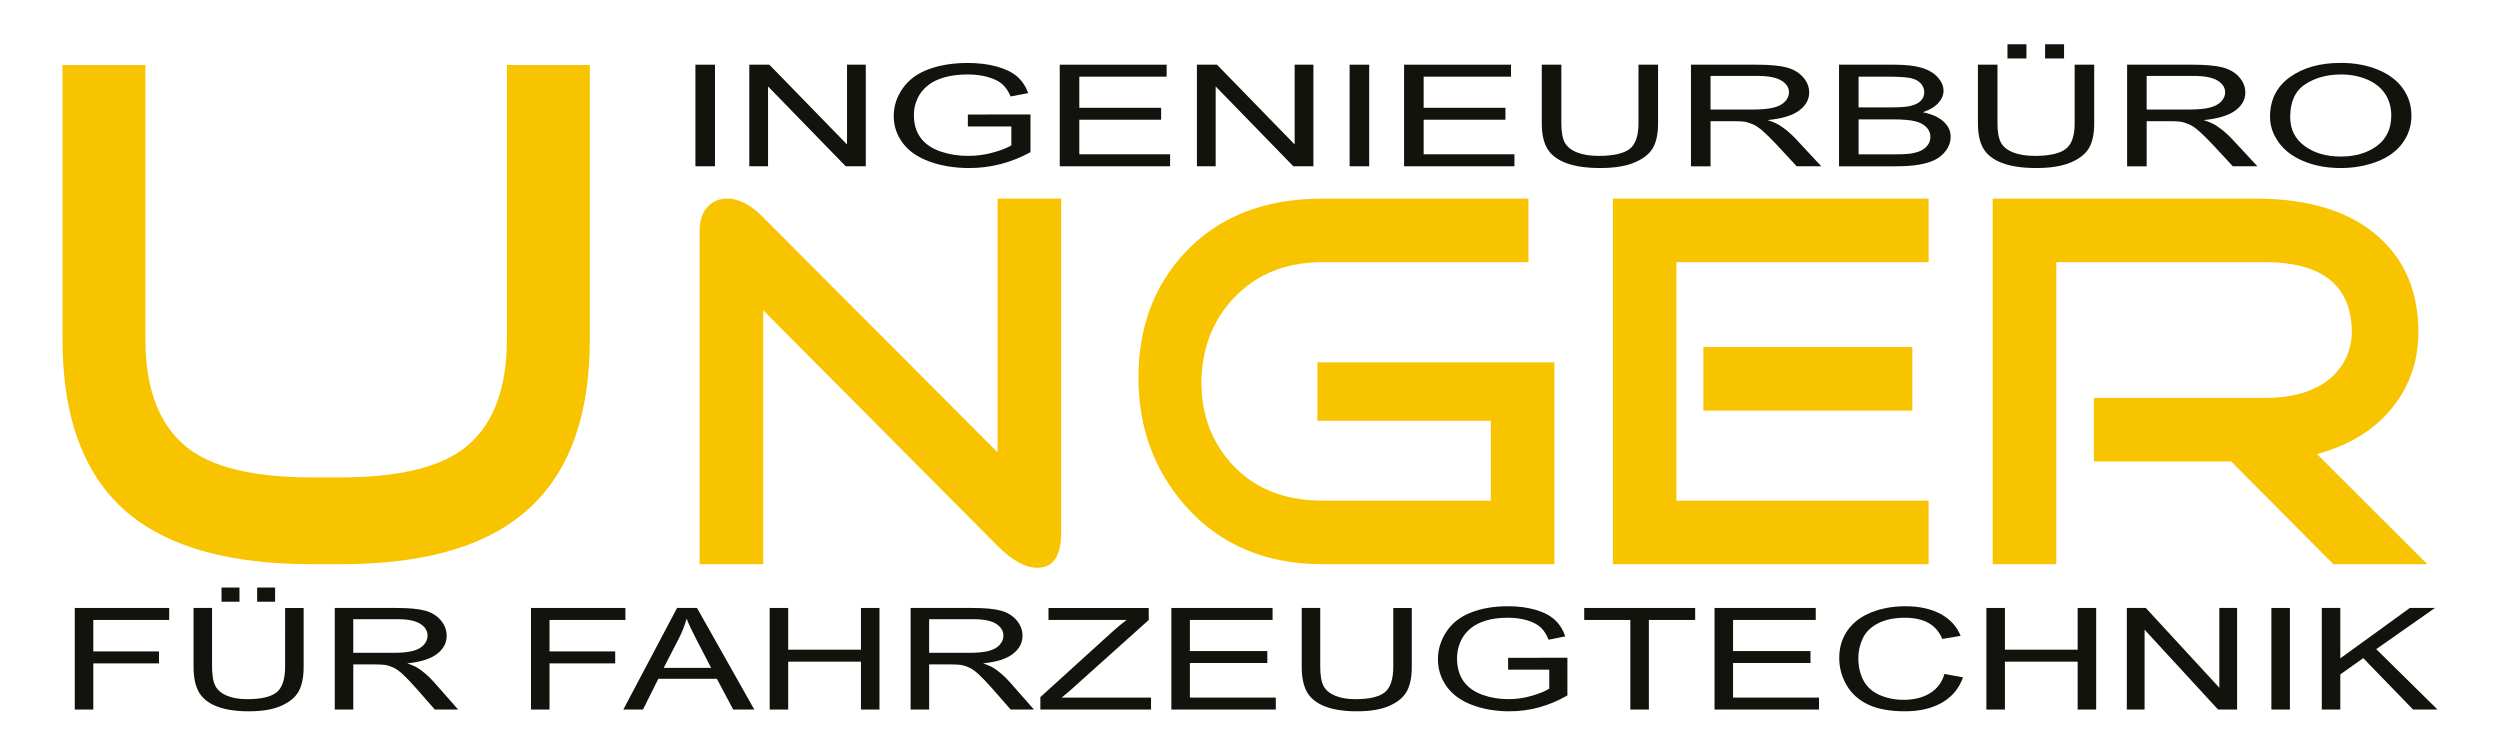
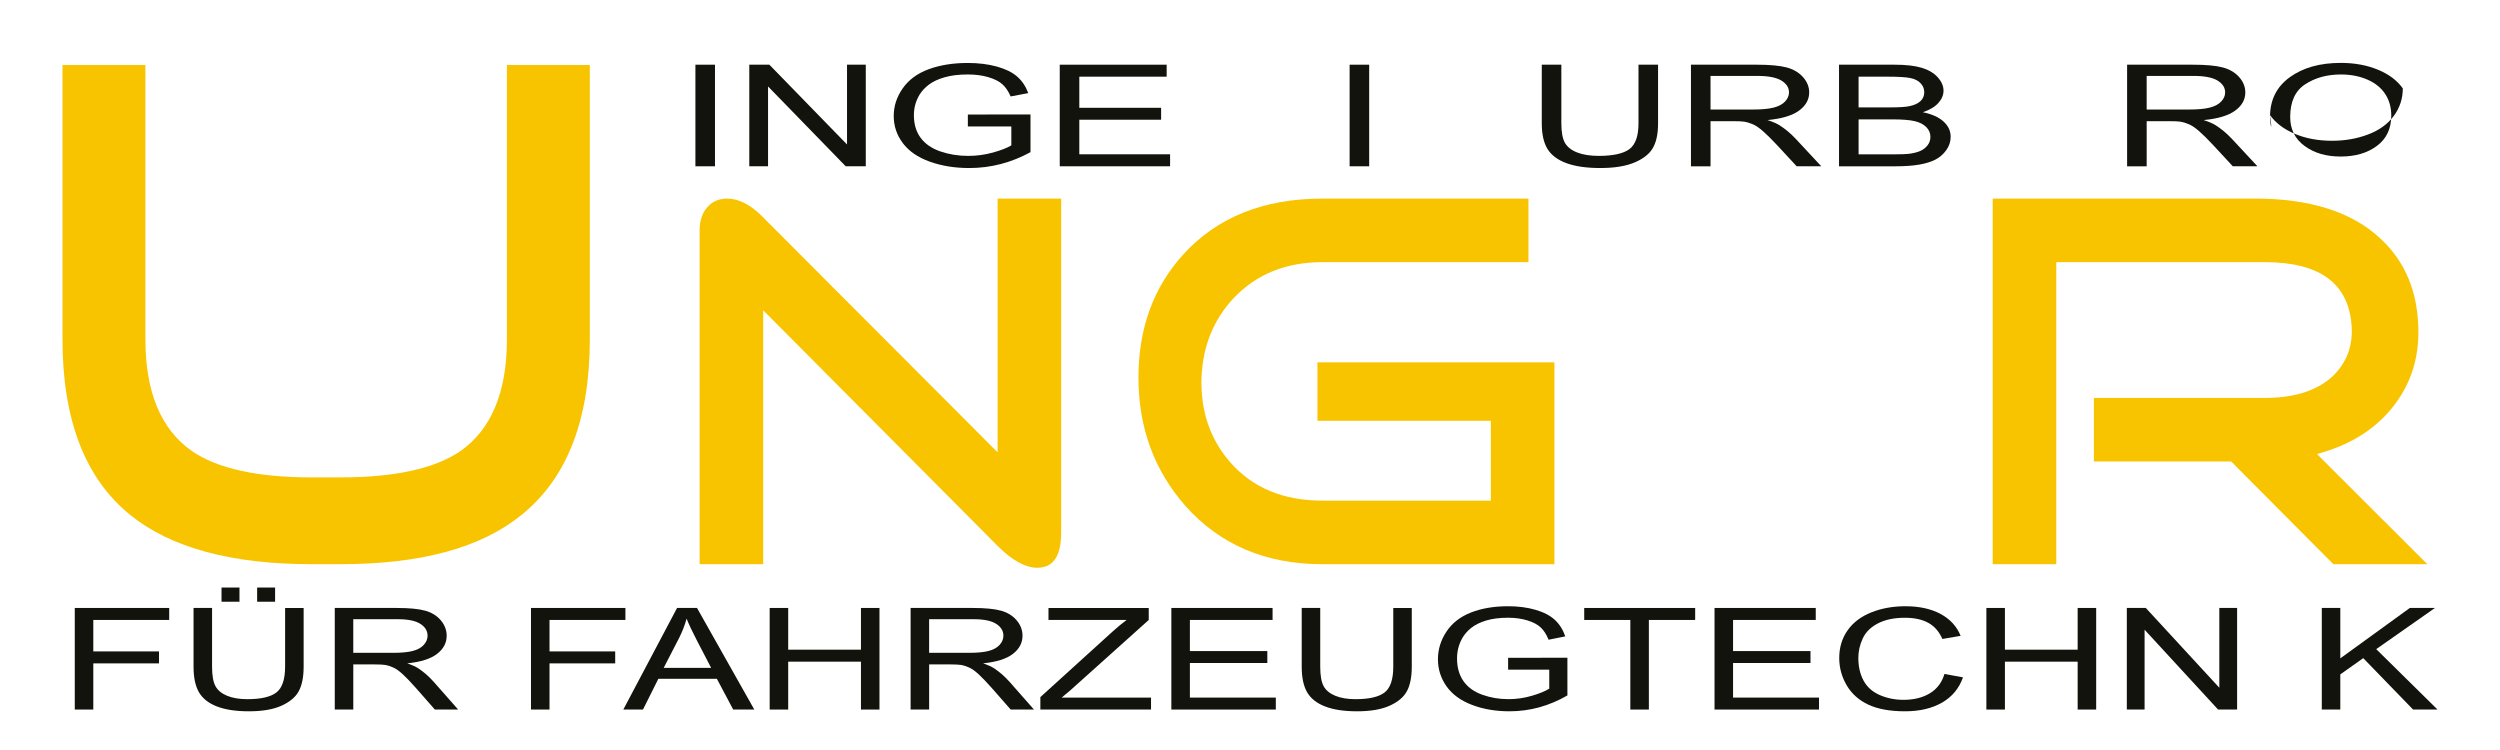
<svg xmlns="http://www.w3.org/2000/svg" version="1.1" id="Ebene_1" x="0px" y="0px" width="283.46px" height="85.04px" viewBox="0 0 283.46 85.04" enable-background="new 0 0 283.46 85.04" xml:space="preserve">
  <g>
    <path fill="#F8C400" d="M38.597,63.971h-3.234c-9.125,0-15.995-1.861-20.606-5.59c-5.114-4.146-7.671-10.785-7.671-19.917V7.37   h9.401v31.095c0,5.983,1.754,10.208,5.265,12.674c2.907,1.995,7.445,2.991,13.612,2.991h3.234c6.167,0,10.704-0.996,13.613-2.991   c3.509-2.466,5.264-6.691,5.264-12.674V7.37h9.401v31.095c0,9.131-2.583,15.77-7.746,19.917   C54.565,62.109,47.722,63.971,38.597,63.971z" />
    <g>
      <path fill="#F8C400" d="M113.111,61.896L86.534,35.179v28.792h-7.207V26.149c0-1.114,0.288-1.998,0.865-2.651    c0.576-0.654,1.326-0.981,2.249-0.981c1.345,0,2.71,0.712,4.094,2.134l26.579,26.636v-28.77h7.206v37.88    c0,2.65-0.903,3.979-2.709,3.979C116.264,64.375,114.764,63.549,113.111,61.896z" />
      <path fill="#F8C400" d="M149.953,63.971c-6.457,0-11.646-2.209-15.567-6.631c-3.537-4.036-5.304-8.879-5.304-14.529    c0-5.572,1.691-10.224,5.073-13.952c3.843-4.228,9.11-6.342,15.797-6.342h23.35v7.207h-23.35c-4.15,0-7.515,1.365-10.089,4.093    c-2.268,2.422-3.479,5.42-3.632,8.994c-0.115,3.768,0.96,6.957,3.228,9.57c2.538,2.922,6.035,4.384,10.494,4.384h19.084v-9.054    h-19.66v-6.629h26.867v22.889H149.953z" />
-       <path fill="#F8C400" d="M190.08,56.765h28.596v7.206h-35.803V22.517h35.803v7.207H190.08V56.765z M216.83,39.352v7.207h-23.695    v-7.207H216.83z" />
      <path fill="#F8C400" d="M275.221,63.971h-10.652L252.98,52.324h-15.568v-7.207h19.373c3.383,0,5.957-0.826,7.725-2.479    c1.539-1.5,2.25-3.345,2.135-5.536c-0.27-4.919-3.557-7.379-9.859-7.379h-23.639v34.247h-7.207V22.517h29.75    c6.264,0,11.012,1.521,14.24,4.558c2.73,2.539,4.152,5.884,4.268,10.037c0.113,3.269-0.752,6.154-2.598,8.652    c-2.041,2.77-5.006,4.674-8.893,5.713L275.221,63.971z" />
    </g>
    <g>
      <path fill="#13130D" d="M78.849,18.855V7.335h2.219v11.52H78.849z" />
      <path fill="#13130D" d="M84.957,18.855V7.335h2.276l8.806,9.044V7.335h2.127v11.52H95.89l-8.806-9.053v9.053H84.957z" />
      <path fill="#13130D" d="M109.739,14.337v-1.352l7.103-0.007v4.275c-1.091,0.597-2.215,1.046-3.375,1.348    c-1.159,0.301-2.348,0.452-3.568,0.452c-1.646,0-3.143-0.242-4.489-0.727c-1.346-0.485-2.361-1.186-3.047-2.103    c-0.686-0.916-1.029-1.94-1.029-3.072c0-1.121,0.341-2.167,1.023-3.139c0.682-0.972,1.664-1.694,2.945-2.165    c1.281-0.472,2.756-0.708,4.426-0.708c1.212,0,2.308,0.135,3.288,0.405c0.979,0.27,1.748,0.646,2.305,1.128    c0.557,0.482,0.979,1.111,1.269,1.886l-2.001,0.377c-0.251-0.586-0.564-1.048-0.938-1.383c-0.374-0.335-0.907-0.604-1.601-0.806    c-0.694-0.201-1.464-0.302-2.311-0.302c-1.014,0-1.891,0.106-2.63,0.318c-0.74,0.212-1.336,0.491-1.79,0.837    c-0.454,0.346-0.806,0.726-1.058,1.14c-0.427,0.712-0.64,1.485-0.64,2.318c0,1.026,0.256,1.885,0.771,2.577    c0.514,0.692,1.264,1.205,2.248,1.541c0.983,0.335,2.028,0.502,3.134,0.502c0.96,0,1.898-0.127,2.813-0.381    s1.608-0.525,2.082-0.813v-2.145H109.739z" />
      <path fill="#13130D" d="M120.158,18.855V7.335h12.123v1.359h-9.904v3.528h9.275v1.352h-9.275v3.921h10.293v1.359H120.158z" />
-       <path fill="#13130D" d="M135.711,18.855V7.335h2.276l8.806,9.044V7.335h2.127v11.52h-2.275l-8.806-9.053v9.053H135.711z" />
      <path fill="#13130D" d="M153.025,18.855V7.335h2.219v11.52H153.025z" />
-       <path fill="#13130D" d="M159.201,18.855V7.335h12.123v1.359h-9.904v3.528h9.275v1.352h-9.275v3.921h10.295v1.359H159.201z" />
      <path fill="#13130D" d="M185.779,7.335h2.219v6.656c0,1.158-0.189,2.077-0.572,2.758c-0.379,0.681-1.068,1.235-2.064,1.662    c-0.994,0.427-2.299,0.641-3.914,0.641c-1.572,0-2.857-0.186-3.855-0.558c-0.998-0.372-1.711-0.91-2.139-1.615    s-0.641-1.667-0.641-2.888V7.335h2.219v6.648c0,1,0.137,1.737,0.406,2.211c0.27,0.475,0.736,0.84,1.396,1.097    c0.658,0.256,1.465,0.384,2.418,0.384c1.631,0,2.795-0.253,3.488-0.762c0.693-0.508,1.039-1.485,1.039-2.931V7.335z" />
      <path fill="#13130D" d="M191.727,18.855V7.335h7.436c1.492,0,2.629,0.104,3.408,0.31c0.775,0.207,1.398,0.573,1.861,1.097    c0.467,0.524,0.701,1.103,0.701,1.737c0,0.817-0.387,1.506-1.158,2.067c-0.77,0.561-1.959,0.917-3.568,1.068    c0.588,0.193,1.035,0.385,1.34,0.574c0.648,0.409,1.262,0.919,1.84,1.532l2.918,3.135h-2.791l-2.219-2.396    c-0.648-0.692-1.182-1.221-1.602-1.587c-0.42-0.367-0.795-0.624-1.125-0.77c-0.334-0.147-0.67-0.25-1.014-0.307    c-0.25-0.036-0.664-0.055-1.234-0.055h-2.572v5.116H191.727z M193.947,12.419h4.768c1.014,0,1.807-0.071,2.379-0.216    c0.572-0.144,1.006-0.375,1.303-0.691c0.297-0.318,0.447-0.662,0.447-1.034c0-0.544-0.287-0.993-0.863-1.344    c-0.576-0.351-1.484-0.526-2.729-0.526h-5.305V12.419z" />
      <path fill="#13130D" d="M208.516,18.855V7.335h6.291c1.281,0,2.309,0.117,3.08,0.35c0.775,0.233,1.383,0.592,1.82,1.077    s0.658,0.992,0.658,1.521c0,0.492-0.195,0.956-0.584,1.39c-0.389,0.436-0.977,0.786-1.762,1.054    c1.014,0.204,1.793,0.552,2.338,1.045c0.547,0.493,0.818,1.074,0.818,1.744c0,0.54-0.166,1.042-0.496,1.505    c-0.332,0.464-0.742,0.822-1.23,1.073c-0.488,0.251-1.1,0.442-1.836,0.57c-0.734,0.128-1.637,0.192-2.703,0.192H208.516z     M210.734,12.176h3.627c0.982,0,1.688-0.045,2.113-0.134c0.564-0.115,0.99-0.306,1.275-0.574c0.287-0.267,0.43-0.602,0.43-1.005    c0-0.383-0.133-0.719-0.4-1.01s-0.648-0.49-1.143-0.597c-0.496-0.107-1.348-0.161-2.551-0.161h-3.352V12.176z M210.734,17.497    h4.176c0.715,0,1.219-0.019,1.508-0.055c0.512-0.063,0.939-0.168,1.281-0.314c0.344-0.147,0.625-0.36,0.848-0.641    c0.221-0.28,0.33-0.604,0.33-0.971c0-0.429-0.16-0.802-0.48-1.119c-0.32-0.317-0.764-0.54-1.332-0.668    c-0.568-0.128-1.385-0.193-2.453-0.193h-3.877V17.497z" />
-       <path fill="#13130D" d="M235.232,7.335h2.217v6.656c0,1.158-0.189,2.077-0.57,2.758c-0.383,0.681-1.068,1.235-2.064,1.662    c-0.994,0.427-2.301,0.641-3.918,0.641c-1.57,0-2.855-0.186-3.854-0.558c-0.998-0.372-1.711-0.91-2.137-1.615    c-0.43-0.705-0.641-1.667-0.641-2.888V7.335h2.217v6.648c0,1,0.137,1.737,0.406,2.211c0.271,0.475,0.736,0.84,1.395,1.097    c0.66,0.256,1.467,0.384,2.42,0.384c1.633,0,2.793-0.253,3.488-0.762c0.693-0.508,1.041-1.485,1.041-2.931V7.335z M227.615,6.628    V5.017h2.15v1.611H227.615z M231.881,6.628V5.017h2.15v1.611H231.881z" />
      <path fill="#13130D" d="M241.18,18.855V7.335h7.434c1.492,0,2.631,0.104,3.406,0.31c0.779,0.207,1.4,0.573,1.865,1.097    c0.465,0.524,0.697,1.103,0.697,1.737c0,0.817-0.385,1.506-1.154,2.067c-0.771,0.561-1.961,0.917-3.568,1.068    c0.586,0.193,1.033,0.385,1.338,0.574c0.646,0.409,1.262,0.919,1.842,1.532l2.916,3.135h-2.791l-2.219-2.396    c-0.648-0.692-1.182-1.221-1.602-1.587c-0.42-0.367-0.795-0.624-1.127-0.77c-0.33-0.147-0.668-0.25-1.012-0.307    c-0.25-0.036-0.664-0.055-1.234-0.055h-2.572v5.116H241.18z M243.398,12.419h4.768c1.016,0,1.807-0.071,2.379-0.216    c0.572-0.144,1.006-0.375,1.303-0.691c0.299-0.318,0.447-0.662,0.447-1.034c0-0.544-0.287-0.993-0.863-1.344    c-0.574-0.351-1.484-0.526-2.727-0.526h-5.307V12.419z" />
-       <path fill="#13130D" d="M257.385,13.245c0-1.912,0.746-3.409,2.242-4.491c1.492-1.082,3.422-1.623,5.785-1.623    c1.547,0,2.943,0.254,4.186,0.763c1.242,0.507,2.191,1.216,2.842,2.125c0.652,0.909,0.979,1.939,0.979,3.092    c0,1.168-0.344,2.213-1.029,3.136c-0.686,0.922-1.658,1.62-2.918,2.094c-1.258,0.475-2.613,0.711-4.068,0.711    c-1.58,0-2.99-0.262-4.232-0.786c-1.244-0.524-2.186-1.239-2.824-2.146C257.705,15.215,257.385,14.256,257.385,13.245z     M259.672,13.269c0,1.389,0.543,2.481,1.629,3.281s2.449,1.199,4.088,1.199c1.672,0,3.045-0.404,4.123-1.211    c1.08-0.806,1.619-1.951,1.619-3.434c0-0.938-0.23-1.756-0.693-2.456c-0.461-0.699-1.135-1.241-2.023-1.626    c-0.887-0.385-1.885-0.578-2.99-0.578c-1.57,0-2.922,0.371-4.055,1.112C260.238,10.297,259.672,11.535,259.672,13.269z" />
+       <path fill="#13130D" d="M257.385,13.245c0-1.912,0.746-3.409,2.242-4.491c1.492-1.082,3.422-1.623,5.785-1.623    c1.547,0,2.943,0.254,4.186,0.763c1.242,0.507,2.191,1.216,2.842,2.125c0,1.168-0.344,2.213-1.029,3.136c-0.686,0.922-1.658,1.62-2.918,2.094c-1.258,0.475-2.613,0.711-4.068,0.711    c-1.58,0-2.99-0.262-4.232-0.786c-1.244-0.524-2.186-1.239-2.824-2.146C257.705,15.215,257.385,14.256,257.385,13.245z     M259.672,13.269c0,1.389,0.543,2.481,1.629,3.281s2.449,1.199,4.088,1.199c1.672,0,3.045-0.404,4.123-1.211    c1.08-0.806,1.619-1.951,1.619-3.434c0-0.938-0.23-1.756-0.693-2.456c-0.461-0.699-1.135-1.241-2.023-1.626    c-0.887-0.385-1.885-0.578-2.99-0.578c-1.57,0-2.922,0.371-4.055,1.112C260.238,10.297,259.672,11.535,259.672,13.269z" />
    </g>
    <g>
      <path fill="#13130D" d="M8.478,80.453v-11.52h10.707v1.359h-8.606v3.568h7.448v1.357h-7.448v5.234H8.478z" />
      <path fill="#13130D" d="M32.328,68.934h2.1v6.656c0,1.158-0.181,2.076-0.542,2.758s-1.012,1.234-1.954,1.662    s-2.177,0.641-3.708,0.641c-1.487,0-2.704-0.186-3.649-0.559c-0.945-0.369-1.62-0.91-2.024-1.613    c-0.404-0.705-0.606-1.668-0.606-2.889v-6.656h2.1v6.648c0,1.002,0.128,1.736,0.385,2.211c0.256,0.477,0.696,0.84,1.32,1.098    c0.624,0.256,1.388,0.385,2.29,0.385c1.544,0,2.645-0.254,3.302-0.762c0.656-0.51,0.985-1.484,0.985-2.932V68.934z M25.117,68.227    v-1.611h2.036v1.611H25.117z M29.156,68.227v-1.611h2.035v1.611H29.156z" />
      <path fill="#13130D" d="M37.957,80.453v-11.52h7.037c1.415,0,2.491,0.105,3.227,0.311c0.736,0.207,1.324,0.572,1.765,1.096    c0.44,0.525,0.66,1.104,0.66,1.738c0,0.816-0.365,1.506-1.094,2.066s-1.854,0.916-3.377,1.068    c0.556,0.193,0.979,0.385,1.267,0.574c0.614,0.408,1.194,0.918,1.743,1.531l2.76,3.135h-2.641l-2.101-2.396    c-0.613-0.689-1.119-1.221-1.515-1.586c-0.397-0.367-0.752-0.625-1.067-0.77c-0.314-0.148-0.633-0.25-0.958-0.307    c-0.238-0.037-0.628-0.057-1.169-0.057h-2.436v5.115H37.957z M40.057,74.02h4.515c0.96,0,1.71-0.072,2.251-0.217    c0.542-0.145,0.953-0.375,1.234-0.691s0.422-0.662,0.422-1.033c0-0.545-0.272-0.994-0.817-1.344    c-0.545-0.352-1.406-0.527-2.582-0.527h-5.024V74.02z" />
      <path fill="#13130D" d="M60.205,80.453v-11.52h10.707v1.359h-8.606v3.568h7.448v1.357h-7.448v5.234H60.205z" />
      <path fill="#13130D" d="M70.673,80.453l6.095-11.52h2.263l6.495,11.52h-2.393l-1.851-3.488h-6.636l-1.743,3.488H70.673z     M75.252,75.725h5.38l-1.656-3.189c-0.505-0.971-0.881-1.768-1.126-2.391c-0.202,0.738-0.487,1.473-0.855,2.199L75.252,75.725z" />
      <path fill="#13130D" d="M87.269,80.453v-11.52h2.1v4.73h8.25v-4.73h2.1v11.52h-2.1v-5.43h-8.25v5.43H87.269z" />
      <path fill="#13130D" d="M103.248,80.453v-11.52h7.037c1.414,0,2.49,0.105,3.226,0.311c0.736,0.207,1.324,0.572,1.765,1.096    c0.44,0.525,0.661,1.104,0.661,1.738c0,0.816-0.365,1.506-1.094,2.066c-0.729,0.561-1.854,0.916-3.377,1.068    c0.556,0.193,0.978,0.385,1.267,0.574c0.613,0.408,1.194,0.918,1.743,1.531l2.761,3.135h-2.642l-2.1-2.396    c-0.613-0.689-1.119-1.221-1.515-1.586c-0.397-0.367-0.753-0.625-1.067-0.77c-0.314-0.148-0.634-0.25-0.958-0.307    c-0.238-0.037-0.628-0.057-1.169-0.057h-2.436v5.115H103.248z M105.348,74.02h4.514c0.96,0,1.711-0.072,2.252-0.217    s0.953-0.375,1.234-0.691s0.422-0.662,0.422-1.033c0-0.545-0.273-0.994-0.818-1.344c-0.544-0.352-1.405-0.527-2.582-0.527h-5.023    V74.02z" />
      <path fill="#13130D" d="M117.96,80.453v-1.414l8.13-7.379c0.578-0.523,1.126-0.979,1.646-1.367h-8.855v-1.359h11.368v1.359    l-8.91,7.994l-0.964,0.809h10.134v1.357H117.96z" />
      <path fill="#13130D" d="M132.813,80.453v-11.52h11.476v1.359h-9.375v3.529h8.78v1.352h-8.78v3.922h9.743v1.357H132.813z" />
      <path fill="#13130D" d="M157.973,68.934h2.1v6.656c0,1.158-0.18,2.076-0.541,2.758c-0.359,0.682-1.012,1.234-1.953,1.662    c-0.943,0.428-2.178,0.641-3.709,0.641c-1.486,0-2.703-0.186-3.648-0.559c-0.945-0.369-1.619-0.91-2.023-1.613    c-0.404-0.705-0.605-1.668-0.605-2.889v-6.656h2.1v6.648c0,1.002,0.127,1.736,0.383,2.211c0.258,0.477,0.697,0.84,1.322,1.098    c0.623,0.256,1.387,0.385,2.289,0.385c1.545,0,2.646-0.254,3.303-0.762c0.656-0.51,0.984-1.484,0.984-2.932V68.934z" />
      <path fill="#13130D" d="M170.996,75.936v-1.352l6.723-0.006v4.273c-1.031,0.598-2.098,1.045-3.193,1.348    c-1.098,0.301-2.223,0.451-3.377,0.451c-1.559,0-2.977-0.24-4.248-0.727c-1.275-0.484-2.236-1.186-2.887-2.104    c-0.648-0.916-0.975-1.939-0.975-3.072c0-1.121,0.324-2.166,0.969-3.139c0.646-0.971,1.576-1.693,2.789-2.166    c1.213-0.471,2.607-0.705,4.189-0.705c1.146,0,2.184,0.133,3.111,0.404c0.928,0.27,1.656,0.646,2.182,1.129    c0.527,0.48,0.928,1.109,1.201,1.885l-1.895,0.379c-0.236-0.588-0.533-1.051-0.887-1.385c-0.354-0.336-0.859-0.604-1.516-0.805    c-0.658-0.201-1.385-0.303-2.188-0.303c-0.961,0-1.791,0.105-2.488,0.316c-0.701,0.213-1.266,0.492-1.693,0.836    c-0.432,0.348-0.766,0.729-1.002,1.141c-0.406,0.713-0.607,1.486-0.607,2.318c0,1.027,0.244,1.887,0.73,2.578    c0.486,0.693,1.197,1.205,2.129,1.541c0.93,0.334,1.918,0.502,2.965,0.502c0.91,0,1.797-0.127,2.662-0.383    c0.867-0.252,1.523-0.523,1.971-0.811v-2.146H170.996z" />
      <path fill="#13130D" d="M184.854,80.453v-10.16h-5.229v-1.359h12.58v1.359h-5.25v10.16H184.854z" />
      <path fill="#13130D" d="M194.4,80.453v-11.52h11.477v1.359h-9.375v3.529h8.779v1.352h-8.779v3.922h9.744v1.357H194.4z" />
      <path fill="#13130D" d="M220.471,76.416l2.102,0.385c-0.441,1.252-1.234,2.207-2.377,2.863c-1.145,0.658-2.543,0.986-4.195,0.986    c-1.711,0-3.102-0.254-4.172-0.758c-1.072-0.506-1.889-1.238-2.447-2.195c-0.561-0.959-0.842-1.988-0.842-3.09    c0-1.197,0.318-2.246,0.949-3.139c0.631-0.895,1.529-1.572,2.695-2.037c1.166-0.463,2.449-0.693,3.848-0.693    c1.588,0,2.924,0.293,4.006,0.879c1.084,0.588,1.838,1.412,2.264,2.477l-2.068,0.354c-0.367-0.838-0.902-1.449-1.602-1.832    c-0.699-0.381-1.58-0.572-2.643-0.572c-1.219,0-2.238,0.211-3.057,0.637c-0.82,0.422-1.395,0.992-1.727,1.709    c-0.332,0.715-0.5,1.451-0.5,2.213c0,0.979,0.197,1.834,0.592,2.564c0.393,0.73,1.004,1.277,1.834,1.639s1.729,0.543,2.695,0.543    c1.176,0,2.174-0.248,2.988-0.74S220.182,77.385,220.471,76.416z" />
      <path fill="#13130D" d="M225.223,80.453v-11.52h2.102v4.73h8.248v-4.73h2.1v11.52h-2.1v-5.43h-8.248v5.43H225.223z" />
      <path fill="#13130D" d="M241.148,80.453v-11.52h2.154l8.334,9.045v-9.045h2.016v11.52h-2.156l-8.334-9.053v9.053H241.148z" />
-       <path fill="#13130D" d="M257.539,80.453v-11.52h2.1v11.52H257.539z" />
      <path fill="#13130D" d="M263.254,80.453v-11.52h2.1v5.713l7.883-5.713h2.848l-6.658,4.668l6.949,6.852h-2.77l-5.652-5.83    l-2.6,1.84v3.99H263.254z" />
    </g>
  </g>
</svg>